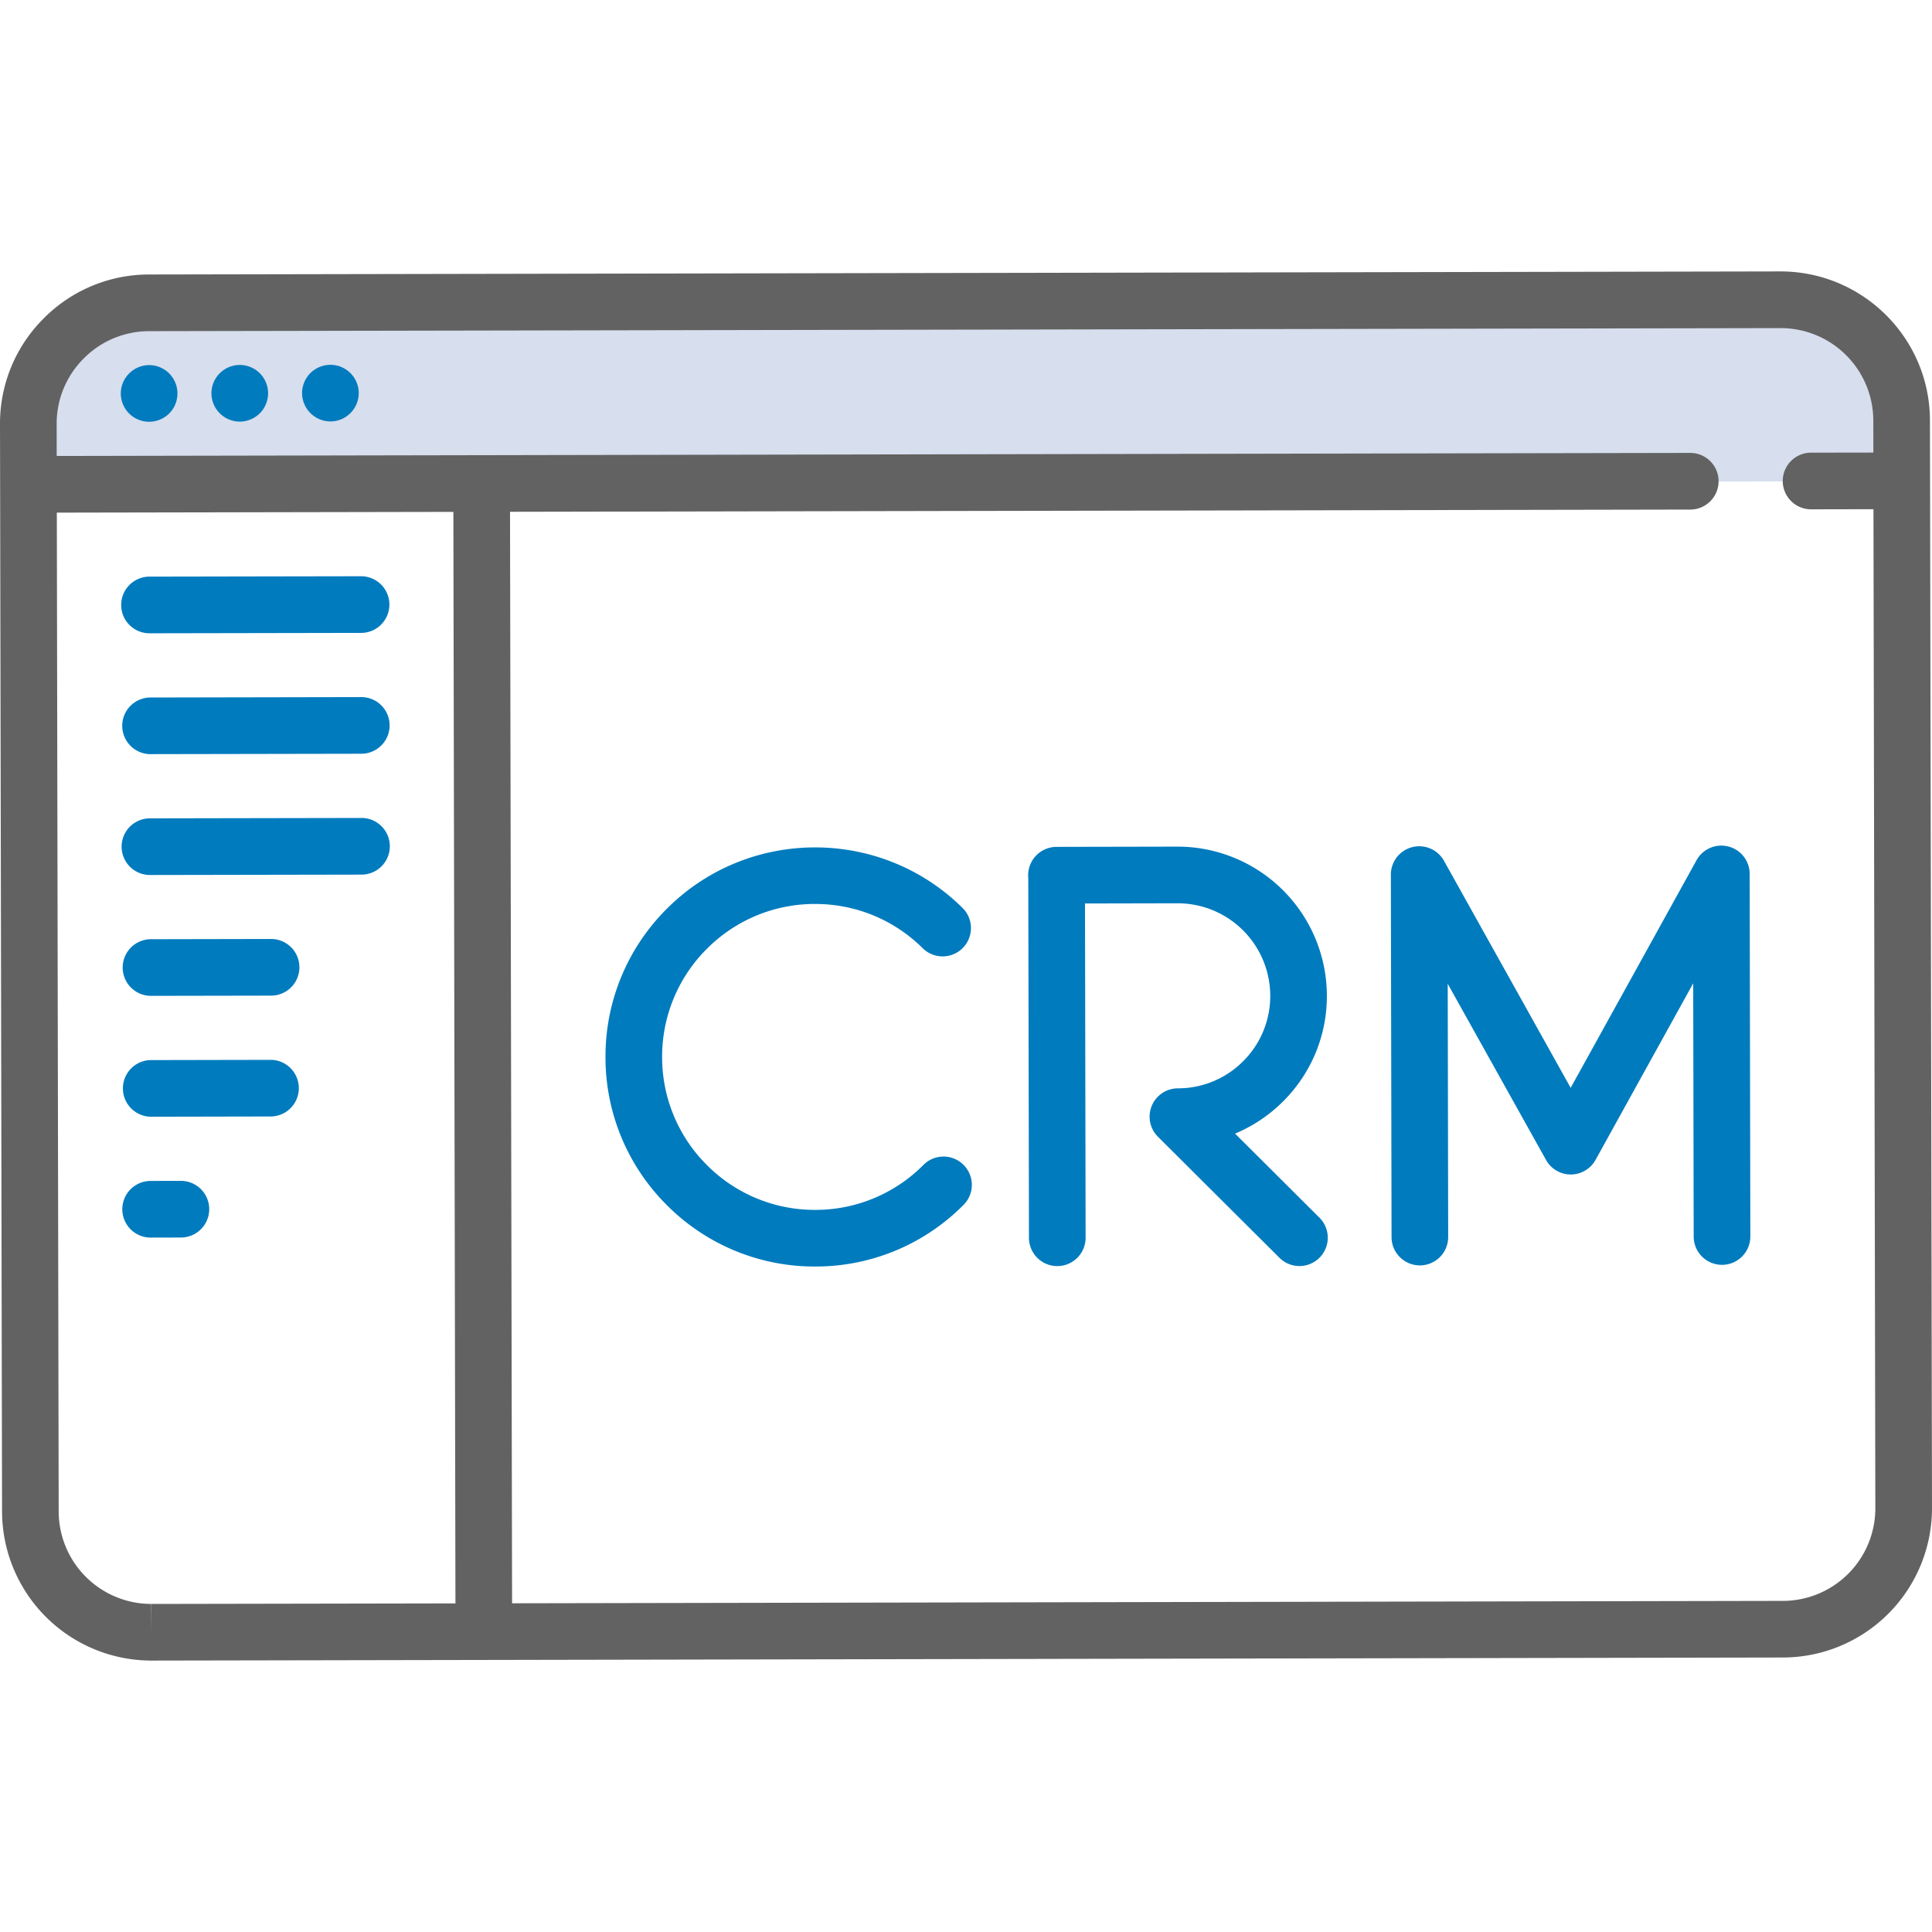
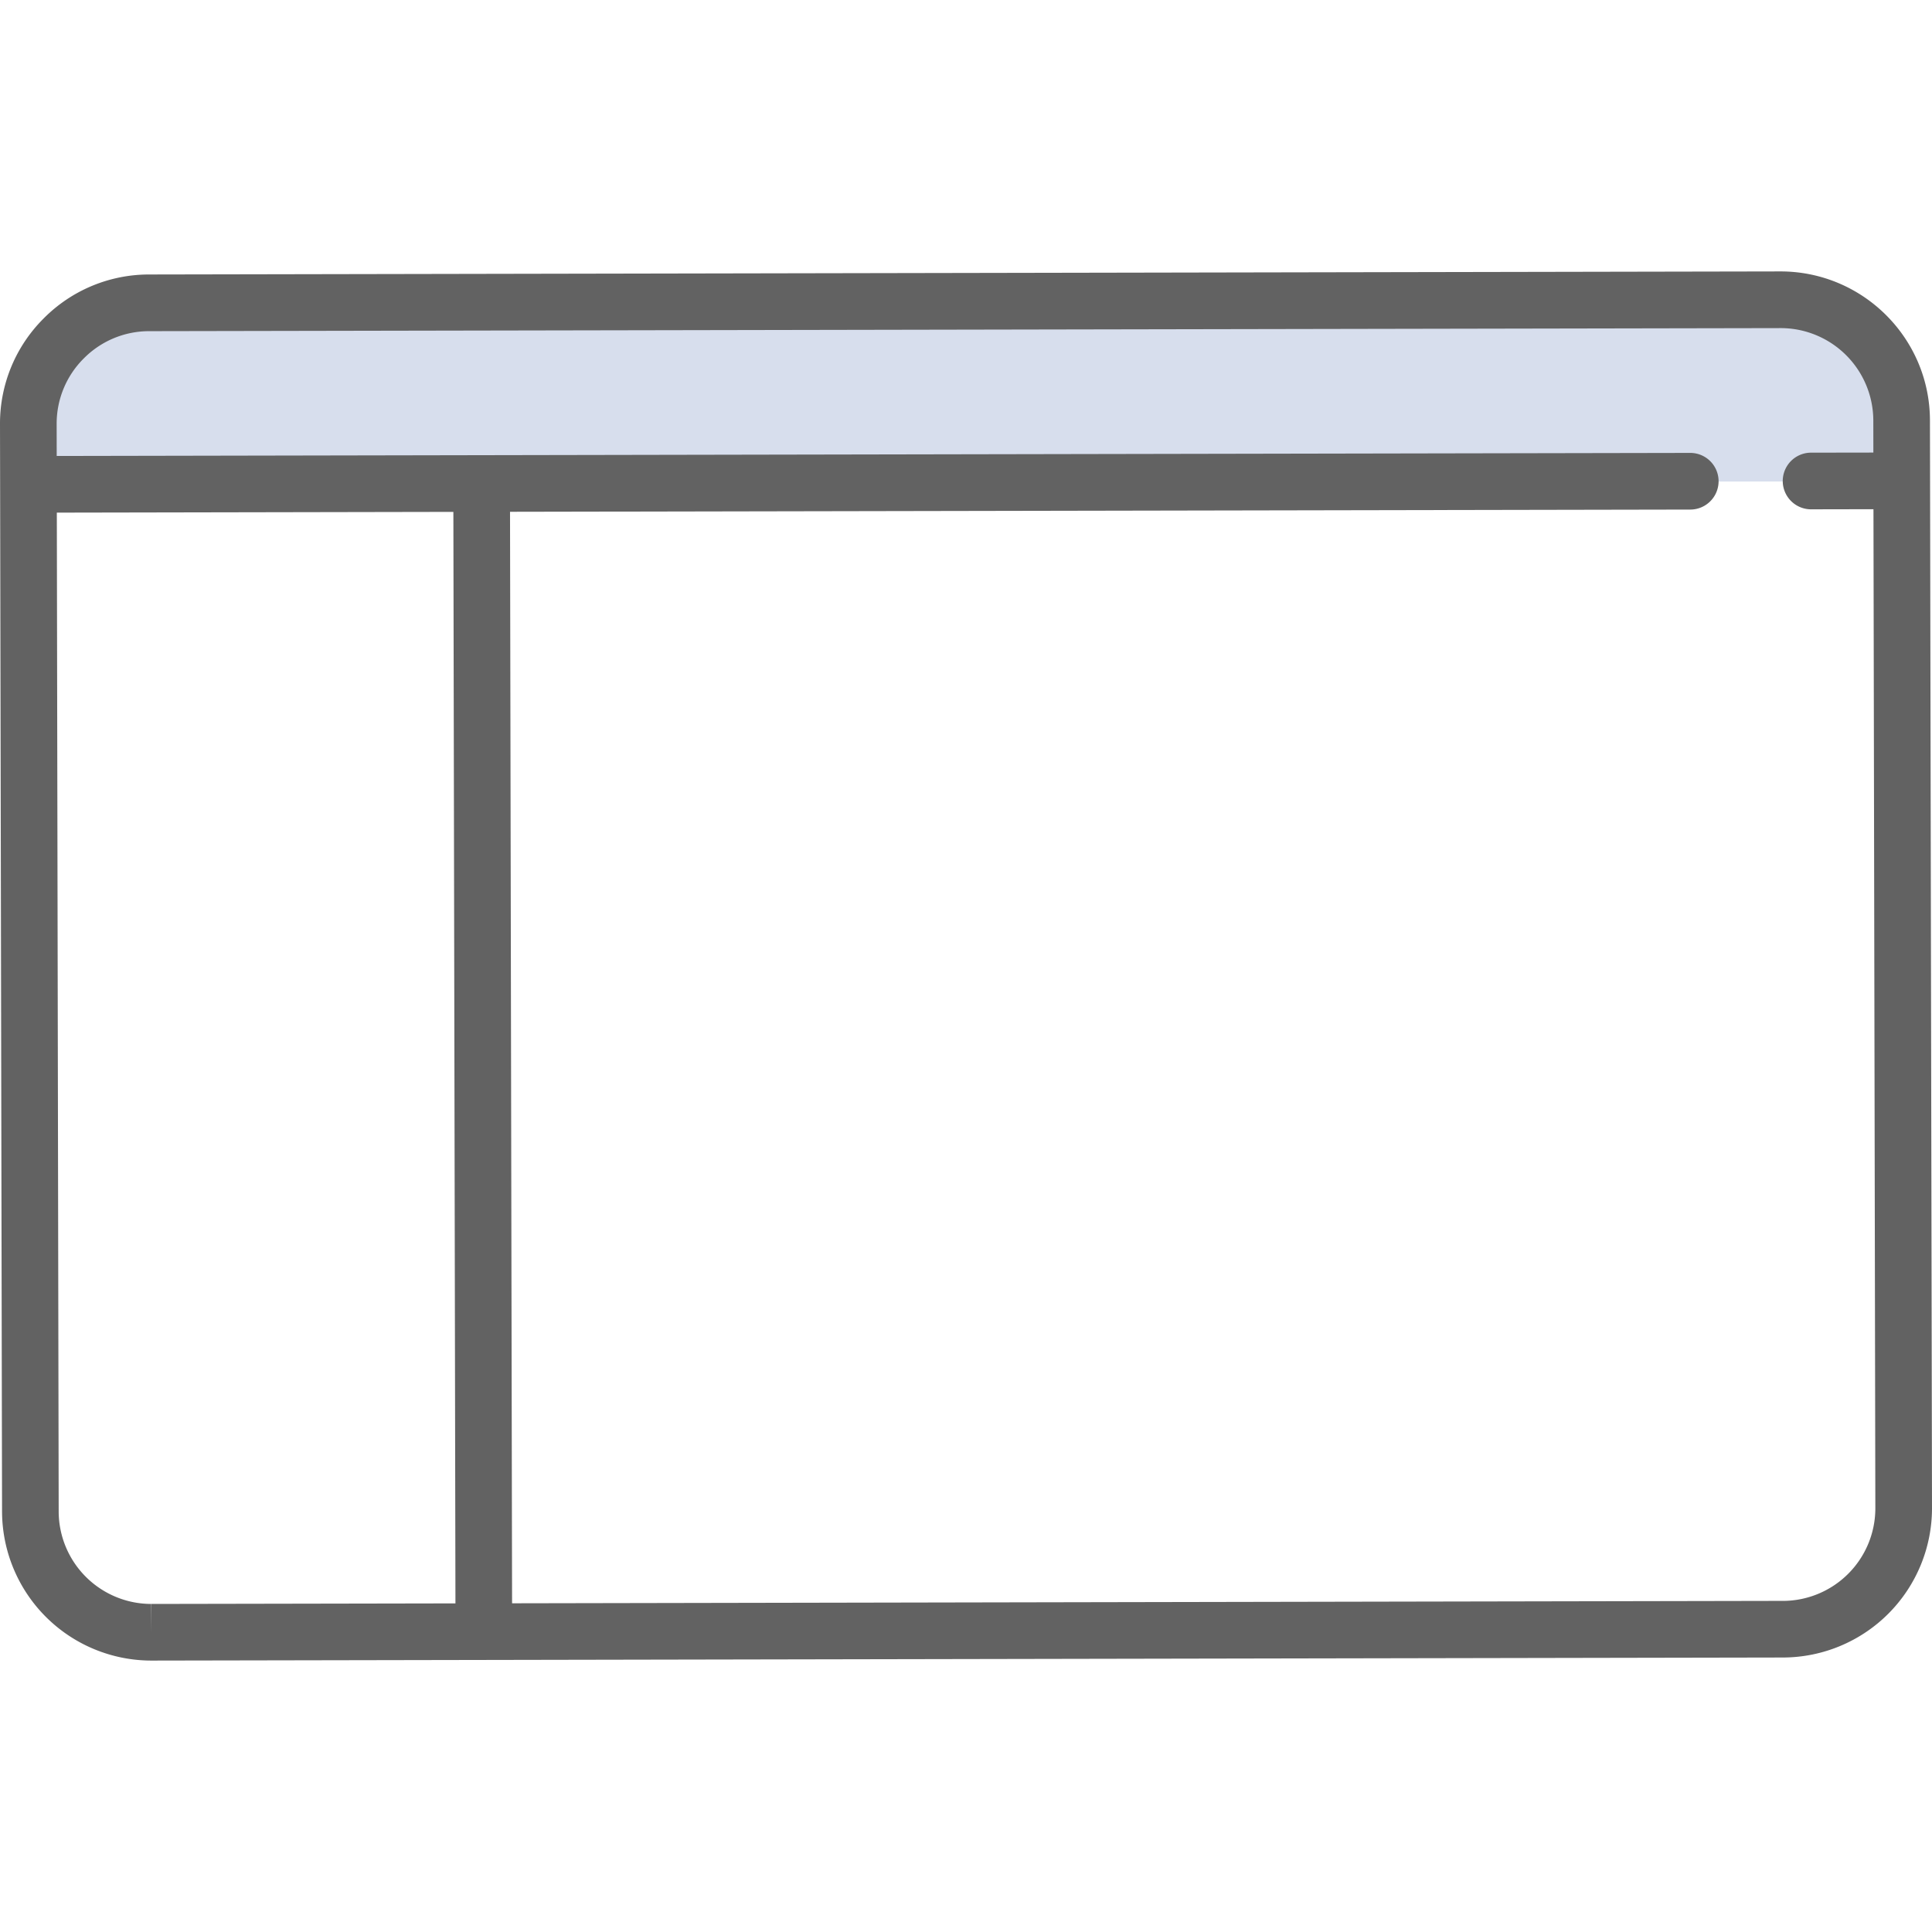
<svg xmlns="http://www.w3.org/2000/svg" width="80" height="80" fill="none">
  <path fill="#D7DEED" d="M78.748 19.909v.019l-58.803.095-18.767.03-.005-2.5c-.006-2.752 2.243-5.009 4.995-5.015l67.561-.126c2.752-.005 5.008 2.242 5.014 4.995l.005 2.502Z" />
  <path fill="#626262" d="m79.92 19.907-.005-2.502c-.006-3.4-2.777-6.166-6.189-6.166l-67.56.127a6.135 6.135 0 0 0-4.36 1.822A6.135 6.135 0 0 0 0 17.555l.005 2.501v.002l.08 42.537a6.187 6.187 0 0 0 6.177 6.166h.012l67.56-.127A6.184 6.184 0 0 0 80 62.445l-.08-42.538ZM6.27 66.416l-.008 1.173v-1.173a3.837 3.837 0 0 1-3.832-3.824l-.077-41.365 16.42-.031.086 45.197-12.59.023Zm67.56-.127-52.626.1-.085-45.197 48.872-.092a1.173 1.173 0 0 0-.002-2.346h-.002l-67.639.127-.002-1.33a3.804 3.804 0 0 1 1.121-2.707 3.803 3.803 0 0 1 2.703-1.131l67.568-.127a3.837 3.837 0 0 1 3.832 3.824l.002 1.33-2.58.004a1.173 1.173 0 0 0 .002 2.346h.002l2.58-.005.078 41.365a3.836 3.836 0 0 1-3.824 3.84Z" />
-   <path fill="#007BBE" d="M6.175 15.118a1.18 1.18 0 0 0-1.173 1.173c0 .31.125.612.344.831.217.217.52.342.829.342.31 0 .611-.125.83-.342.218-.219.343-.52.343-.83 0-.309-.125-.61-.343-.83a1.182 1.182 0 0 0-.83-.344ZM9.928 15.112a1.177 1.177 0 0 0-1.173 1.173 1.177 1.177 0 0 0 1.173 1.173c.308 0 .61-.125.83-.344.218-.217.343-.52.343-.829 0-.31-.125-.611-.342-.829a1.184 1.184 0 0 0-.83-.344ZM13.681 15.106c-.308 0-.611.125-.828.342a1.18 1.18 0 0 0-.345.83 1.18 1.18 0 0 0 1.173 1.173 1.177 1.177 0 0 0 1.174-1.172c0-.31-.126-.612-.345-.83a1.18 1.18 0 0 0-.829-.343ZM6.192 26.223h.002l8.758-.016a1.173 1.173 0 0 0-.002-2.346h-.003l-8.758.016a1.173 1.173 0 0 0 .003 2.346ZM6.201 31.227h.002l8.758-.016a1.173 1.173 0 0 0-.002-2.346h-.002l-8.758.017a1.173 1.173 0 0 0 .002 2.345ZM14.968 33.87h-.002l-8.758.016a1.173 1.173 0 0 0 .002 2.346h.003l8.757-.016a1.173 1.173 0 0 0-.002-2.346ZM6.22 41.236h.002l5.004-.009a1.173 1.173 0 0 0-.002-2.346h-.002l-5.005.01a1.173 1.173 0 0 0 .003 2.345ZM11.234 43.886h-.002l-5.005.01a1.173 1.173 0 0 0 .002 2.345h.002l5.005-.01a1.173 1.173 0 0 0-.002-2.345ZM7.49 48.897h-.002l-1.252.003a1.173 1.173 0 0 0 .003 2.346h.002l1.25-.003a1.173 1.173 0 0 0-.001-2.346ZM38.238 48.236a6.292 6.292 0 0 1-4.475 1.863h-.012a6.292 6.292 0 0 1-4.47-1.847 6.291 6.291 0 0 1-1.864-4.475 6.292 6.292 0 0 1 1.847-4.482 6.292 6.292 0 0 1 4.475-1.864h.013c1.687 0 3.274.656 4.47 1.847a1.173 1.173 0 0 0 1.655-1.662c-3.39-3.378-8.897-3.368-12.274.023a8.622 8.622 0 0 0-2.531 6.142 8.623 8.623 0 0 0 2.553 6.133 8.623 8.623 0 0 0 6.126 2.53h.017a8.621 8.621 0 0 0 6.132-2.553 1.172 1.172 0 1 0-1.662-1.655ZM51.142 46.94a6.173 6.173 0 0 0 2-1.345 6.138 6.138 0 0 0 1.801-4.372 6.184 6.184 0 0 0-6.177-6.166h-.012l-5 .01h-.008a1.178 1.178 0 0 0-1.167 1.293l.028 14.895c.002.648.526 1.171 1.173 1.171h.003a1.173 1.173 0 0 0 1.17-1.175l-.026-13.84 3.832-.008h.007a3.836 3.836 0 0 1 3.832 3.825 3.807 3.807 0 0 1-1.117 2.711 3.807 3.807 0 0 1-2.708 1.127 1.173 1.173 0 0 0-.825 2.004l5.014 4.995a1.173 1.173 0 1 0 1.655-1.662l-3.475-3.462ZM71.569 35.052c-.517-.133-1.06.1-1.319.568l-5.212 9.425-5.248-9.405a1.174 1.174 0 0 0-2.197.574l.028 15.013c.001.647.526 1.17 1.173 1.17h.002a1.173 1.173 0 0 0 1.17-1.174l-.019-10.487 4.071 7.295c.207.372.6.602 1.024.602h.003c.425-.001.817-.233 1.024-.606l4.043-7.31.02 10.486c.001.648.526 1.171 1.173 1.171h.002a1.173 1.173 0 0 0 1.171-1.175l-.028-15.013c-.001-.535-.363-1.001-.881-1.134Z" />
</svg>